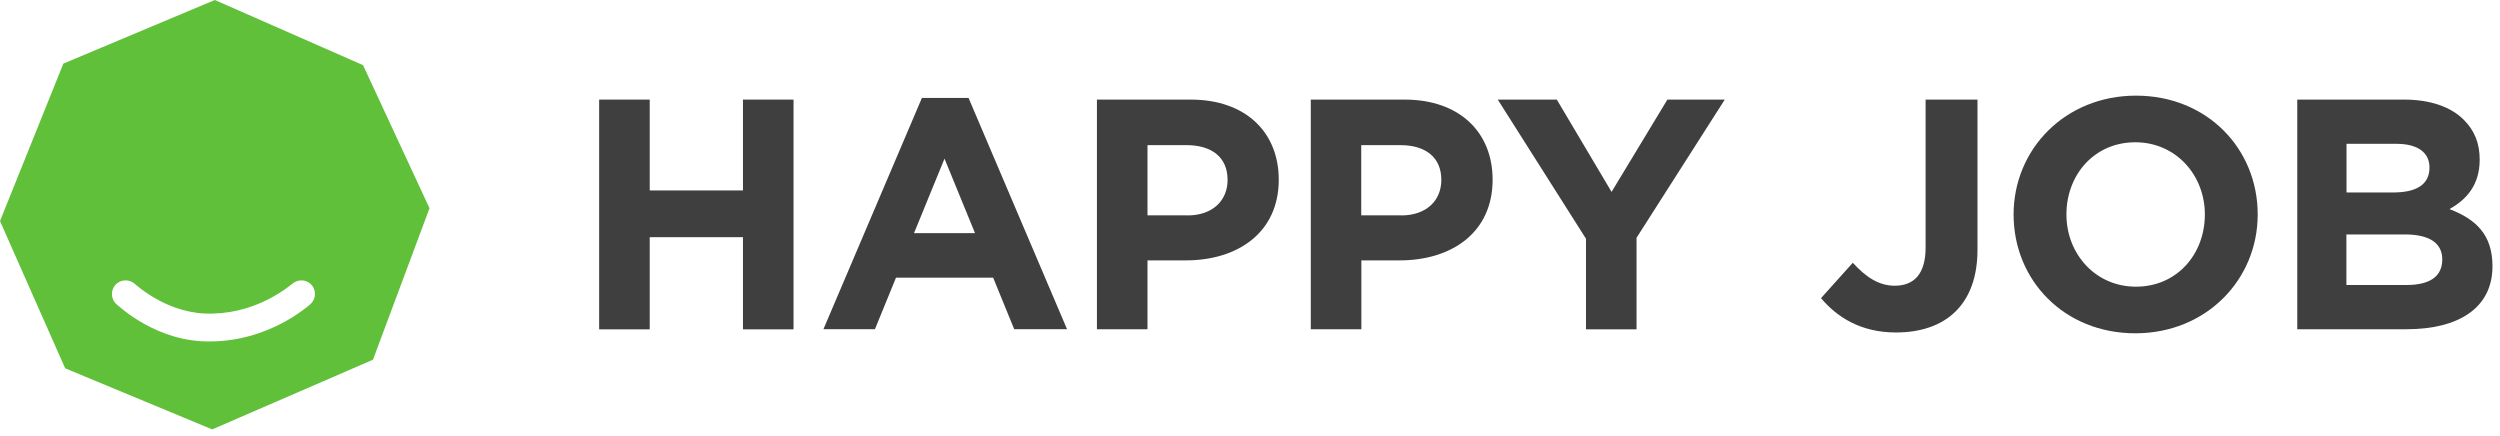
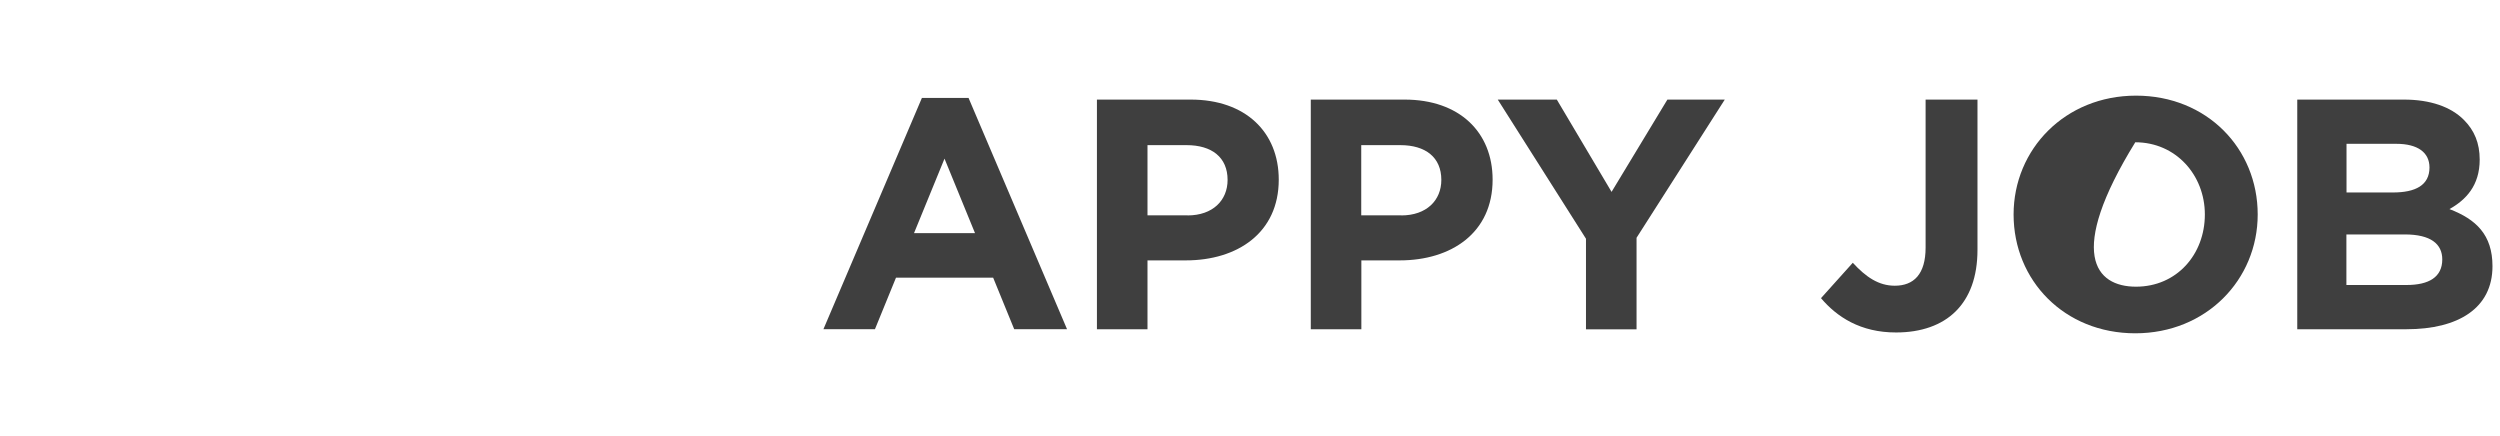
<svg xmlns="http://www.w3.org/2000/svg" width="275" height="48" viewBox="0 0 275 48" fill="none">
-   <path d="M65.907 10.955H71.469V20.949H81.726V10.955H87.288V36.229H81.726V26.09H71.469V36.229H65.907V10.955Z" fill="#3F3F3F" />
  <path d="M101.411 10.77H106.539L117.375 36.214H111.563L109.248 30.547H98.558L96.243 36.214H90.576L101.411 10.77ZM107.25 25.642L103.896 17.45L100.543 25.642H107.25Z" fill="#3F3F3F" />
  <path d="M120.662 10.955H130.984C137.007 10.955 140.663 14.532 140.663 19.765C140.663 25.617 136.113 28.642 130.445 28.642H126.224V36.216H120.662V10.955ZM130.629 23.697C133.404 23.697 135.035 22.04 135.035 19.792C135.035 17.306 133.299 15.965 130.524 15.965H126.224V23.684H130.629V23.697Z" fill="#3F3F3F" />
  <path d="M144.187 10.955H154.51C160.532 10.955 164.188 14.532 164.188 19.765C164.188 25.617 159.638 28.642 153.971 28.642H149.749V36.216H144.187V10.955ZM154.141 23.697C156.916 23.697 158.547 22.04 158.547 19.792C158.547 17.306 156.811 15.965 154.036 15.965H149.736V23.684H154.141V23.697Z" fill="#3F3F3F" />
  <path d="M174.458 26.261L164.753 10.955H171.249L177.272 21.107L183.413 10.955H189.725L180.02 26.156V36.229H174.458V26.261Z" fill="#3F3F3F" />
  <path d="M200.31 32.797L203.808 28.904C205.255 30.483 206.662 31.429 208.424 31.429C210.514 31.429 211.816 30.167 211.816 27.235V10.955H217.523V27.484C217.523 30.483 216.655 32.718 215.143 34.23C213.591 35.782 211.317 36.571 208.581 36.571C204.65 36.584 202.046 34.848 200.31 32.797Z" fill="#3F3F3F" />
-   <path d="M221.495 23.592C221.495 16.413 227.162 10.521 234.96 10.521C242.758 10.521 248.347 16.334 248.347 23.592C248.347 30.772 242.679 36.663 234.881 36.663C227.083 36.663 221.495 30.851 221.495 23.592ZM242.534 23.592C242.534 19.266 239.352 15.65 234.881 15.65C230.41 15.65 227.307 19.187 227.307 23.592C227.307 27.919 230.489 31.535 234.96 31.535C239.431 31.535 242.534 27.997 242.534 23.592Z" fill="#3F3F3F" />
+   <path d="M221.495 23.592C221.495 16.413 227.162 10.521 234.96 10.521C242.758 10.521 248.347 16.334 248.347 23.592C248.347 30.772 242.679 36.663 234.881 36.663C227.083 36.663 221.495 30.851 221.495 23.592ZM242.534 23.592C242.534 19.266 239.352 15.65 234.881 15.65C227.307 27.919 230.489 31.535 234.96 31.535C239.431 31.535 242.534 27.997 242.534 23.592Z" fill="#3F3F3F" />
  <path d="M252.699 10.955H264.429C267.322 10.955 269.597 11.744 271.03 13.191C272.187 14.348 272.766 15.755 272.766 17.556C272.766 20.41 271.253 21.988 269.439 23C272.358 24.118 274.173 25.814 274.173 29.286C274.173 33.901 270.412 36.216 264.718 36.216H252.699V10.955ZM263.232 21.172C265.691 21.172 267.243 20.384 267.243 18.424C267.243 16.767 265.941 15.82 263.6 15.82H258.117V21.172H263.232ZM264.718 31.35C267.177 31.35 268.65 30.483 268.65 28.536C268.65 26.84 267.387 25.788 264.534 25.788H258.104V31.35H264.718Z" fill="#3F3F3F" />
-   <path d="M39.936 7.167L23.63 0L6.969 6.996L0 24.314L7.167 40.514L23.341 47.234L41.027 39.568L47.247 22.907L39.936 7.167ZM34.045 33.545C33.716 33.795 29.561 37.49 23.262 37.556C17.331 37.7 13.202 33.769 12.874 33.519C12.229 33.006 12.124 32.059 12.637 31.402C13.15 30.757 14.097 30.652 14.754 31.165C15.083 31.428 18.607 34.689 23.433 34.492C28.535 34.373 31.901 31.389 32.256 31.139C32.927 30.639 33.861 30.784 34.36 31.441C34.847 32.112 34.702 33.045 34.045 33.545Z" fill="#61C03A" />
</svg>